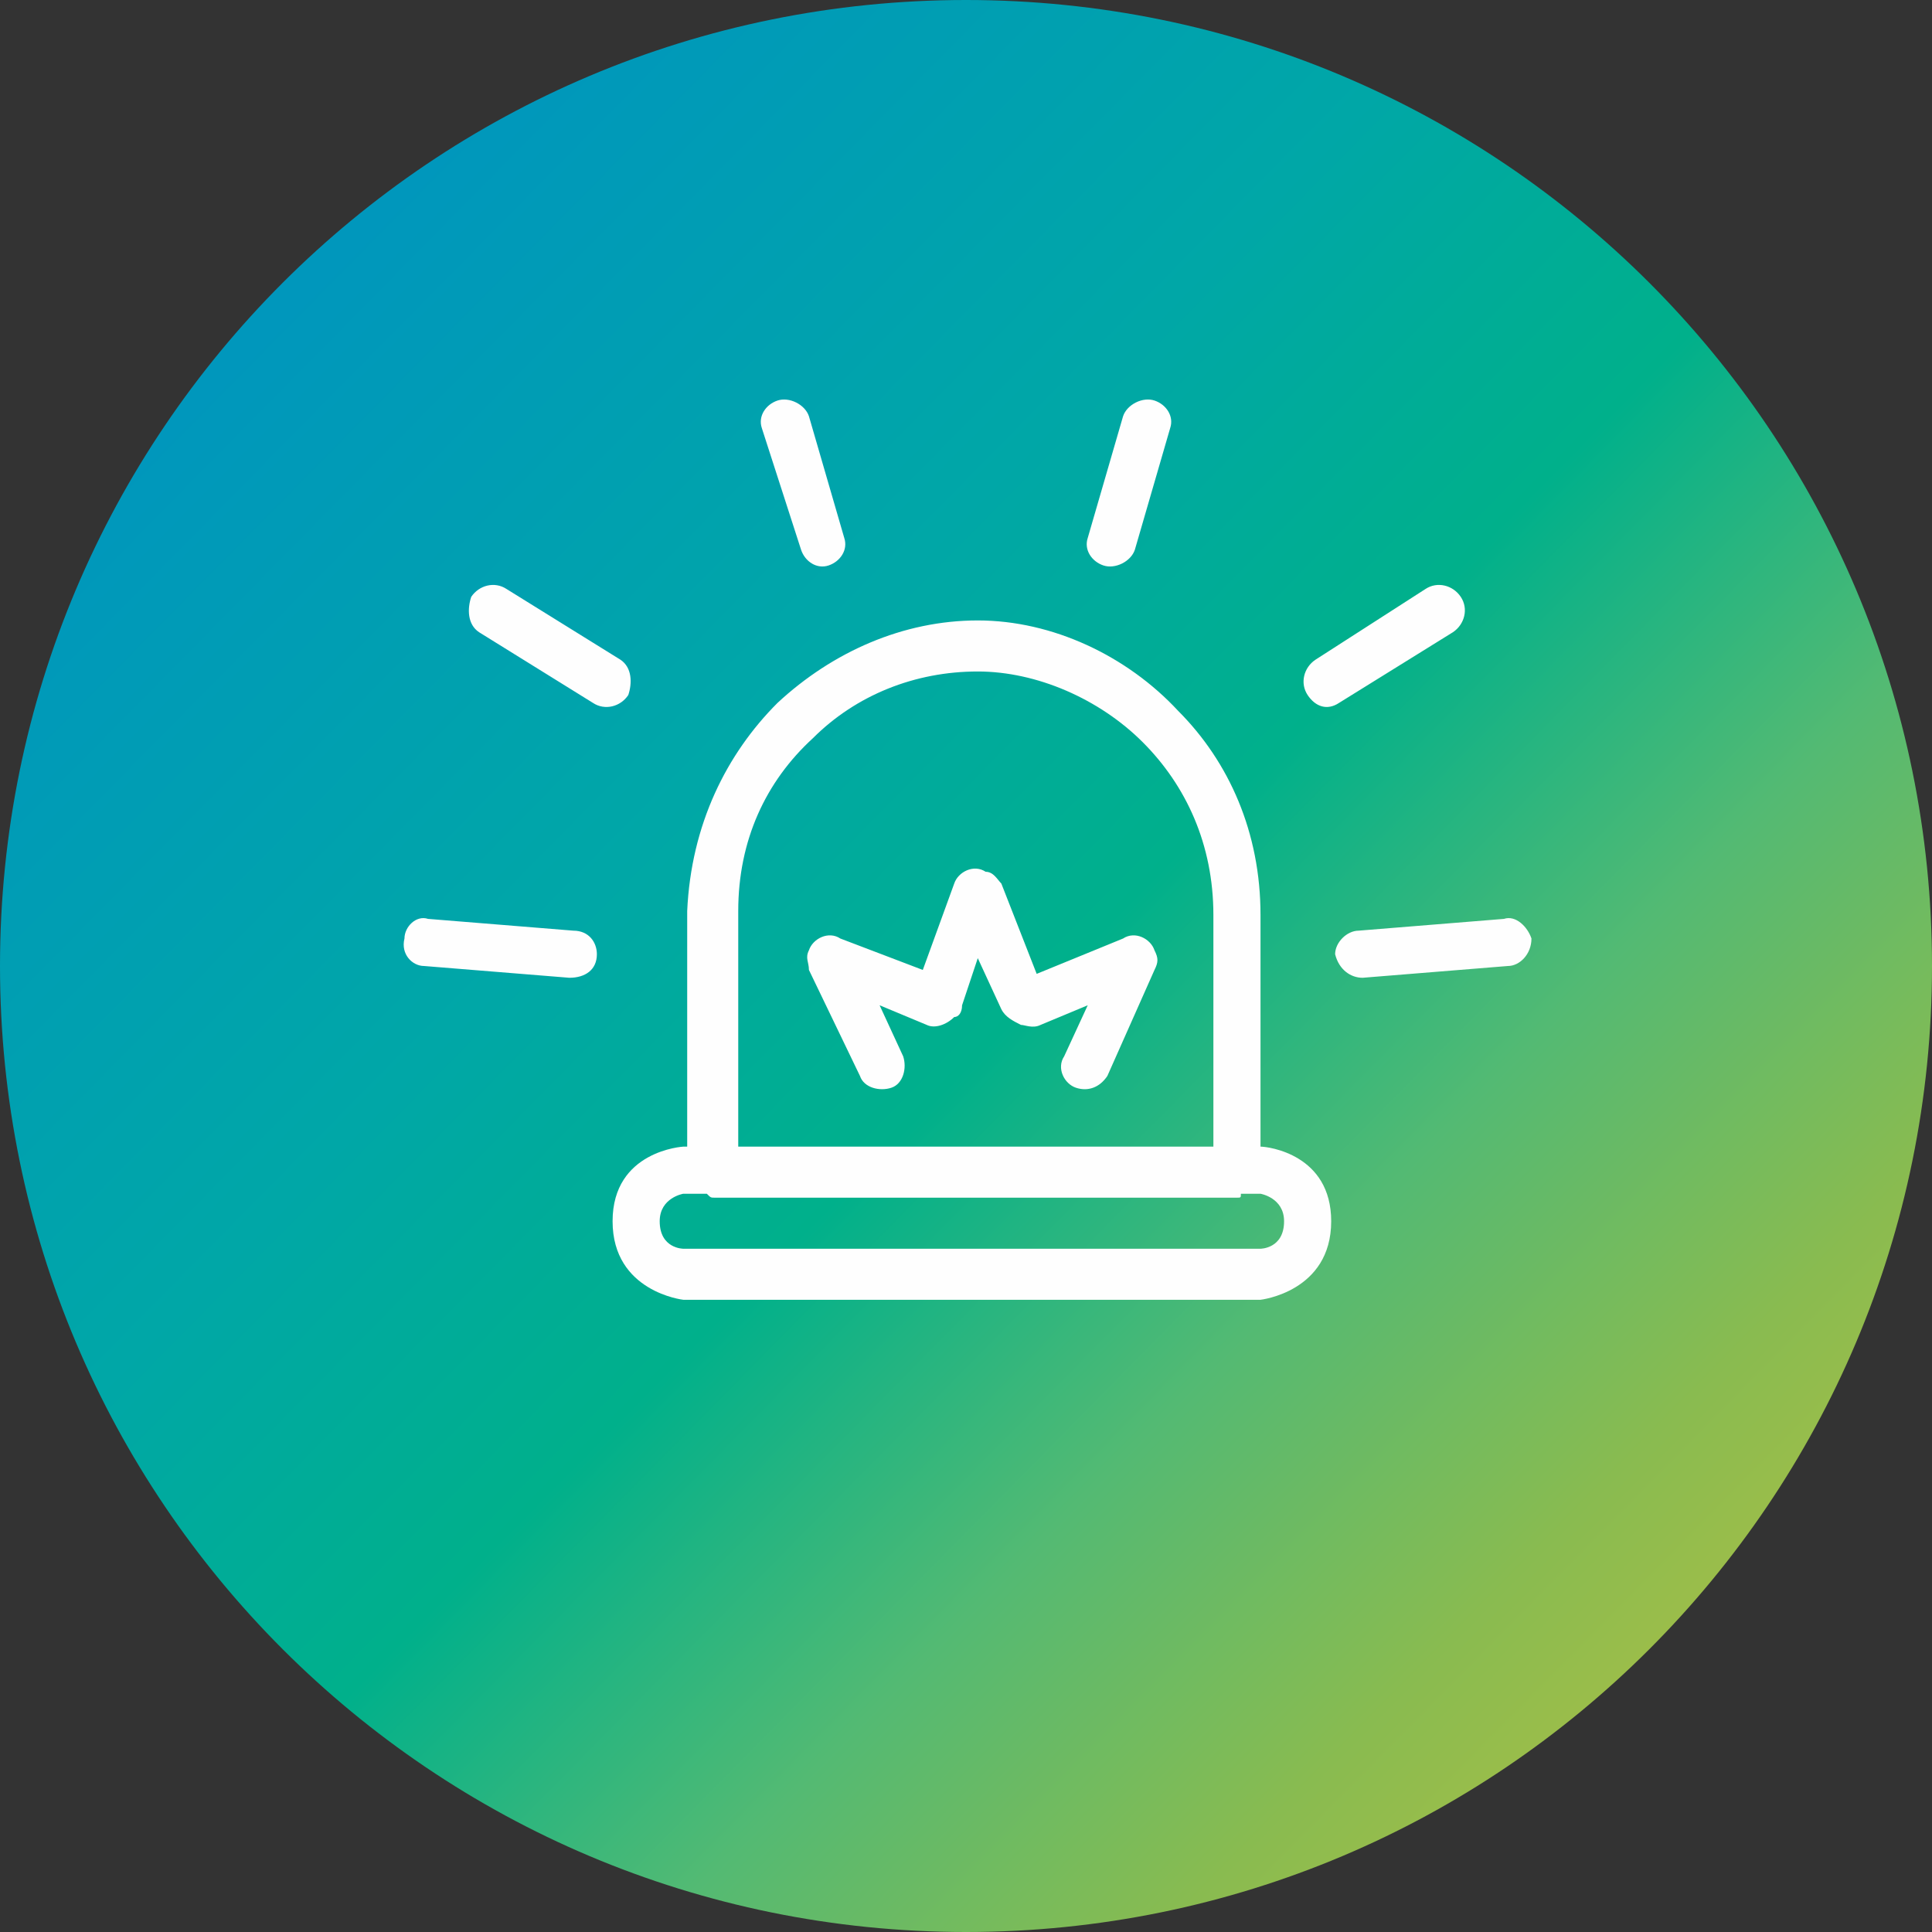
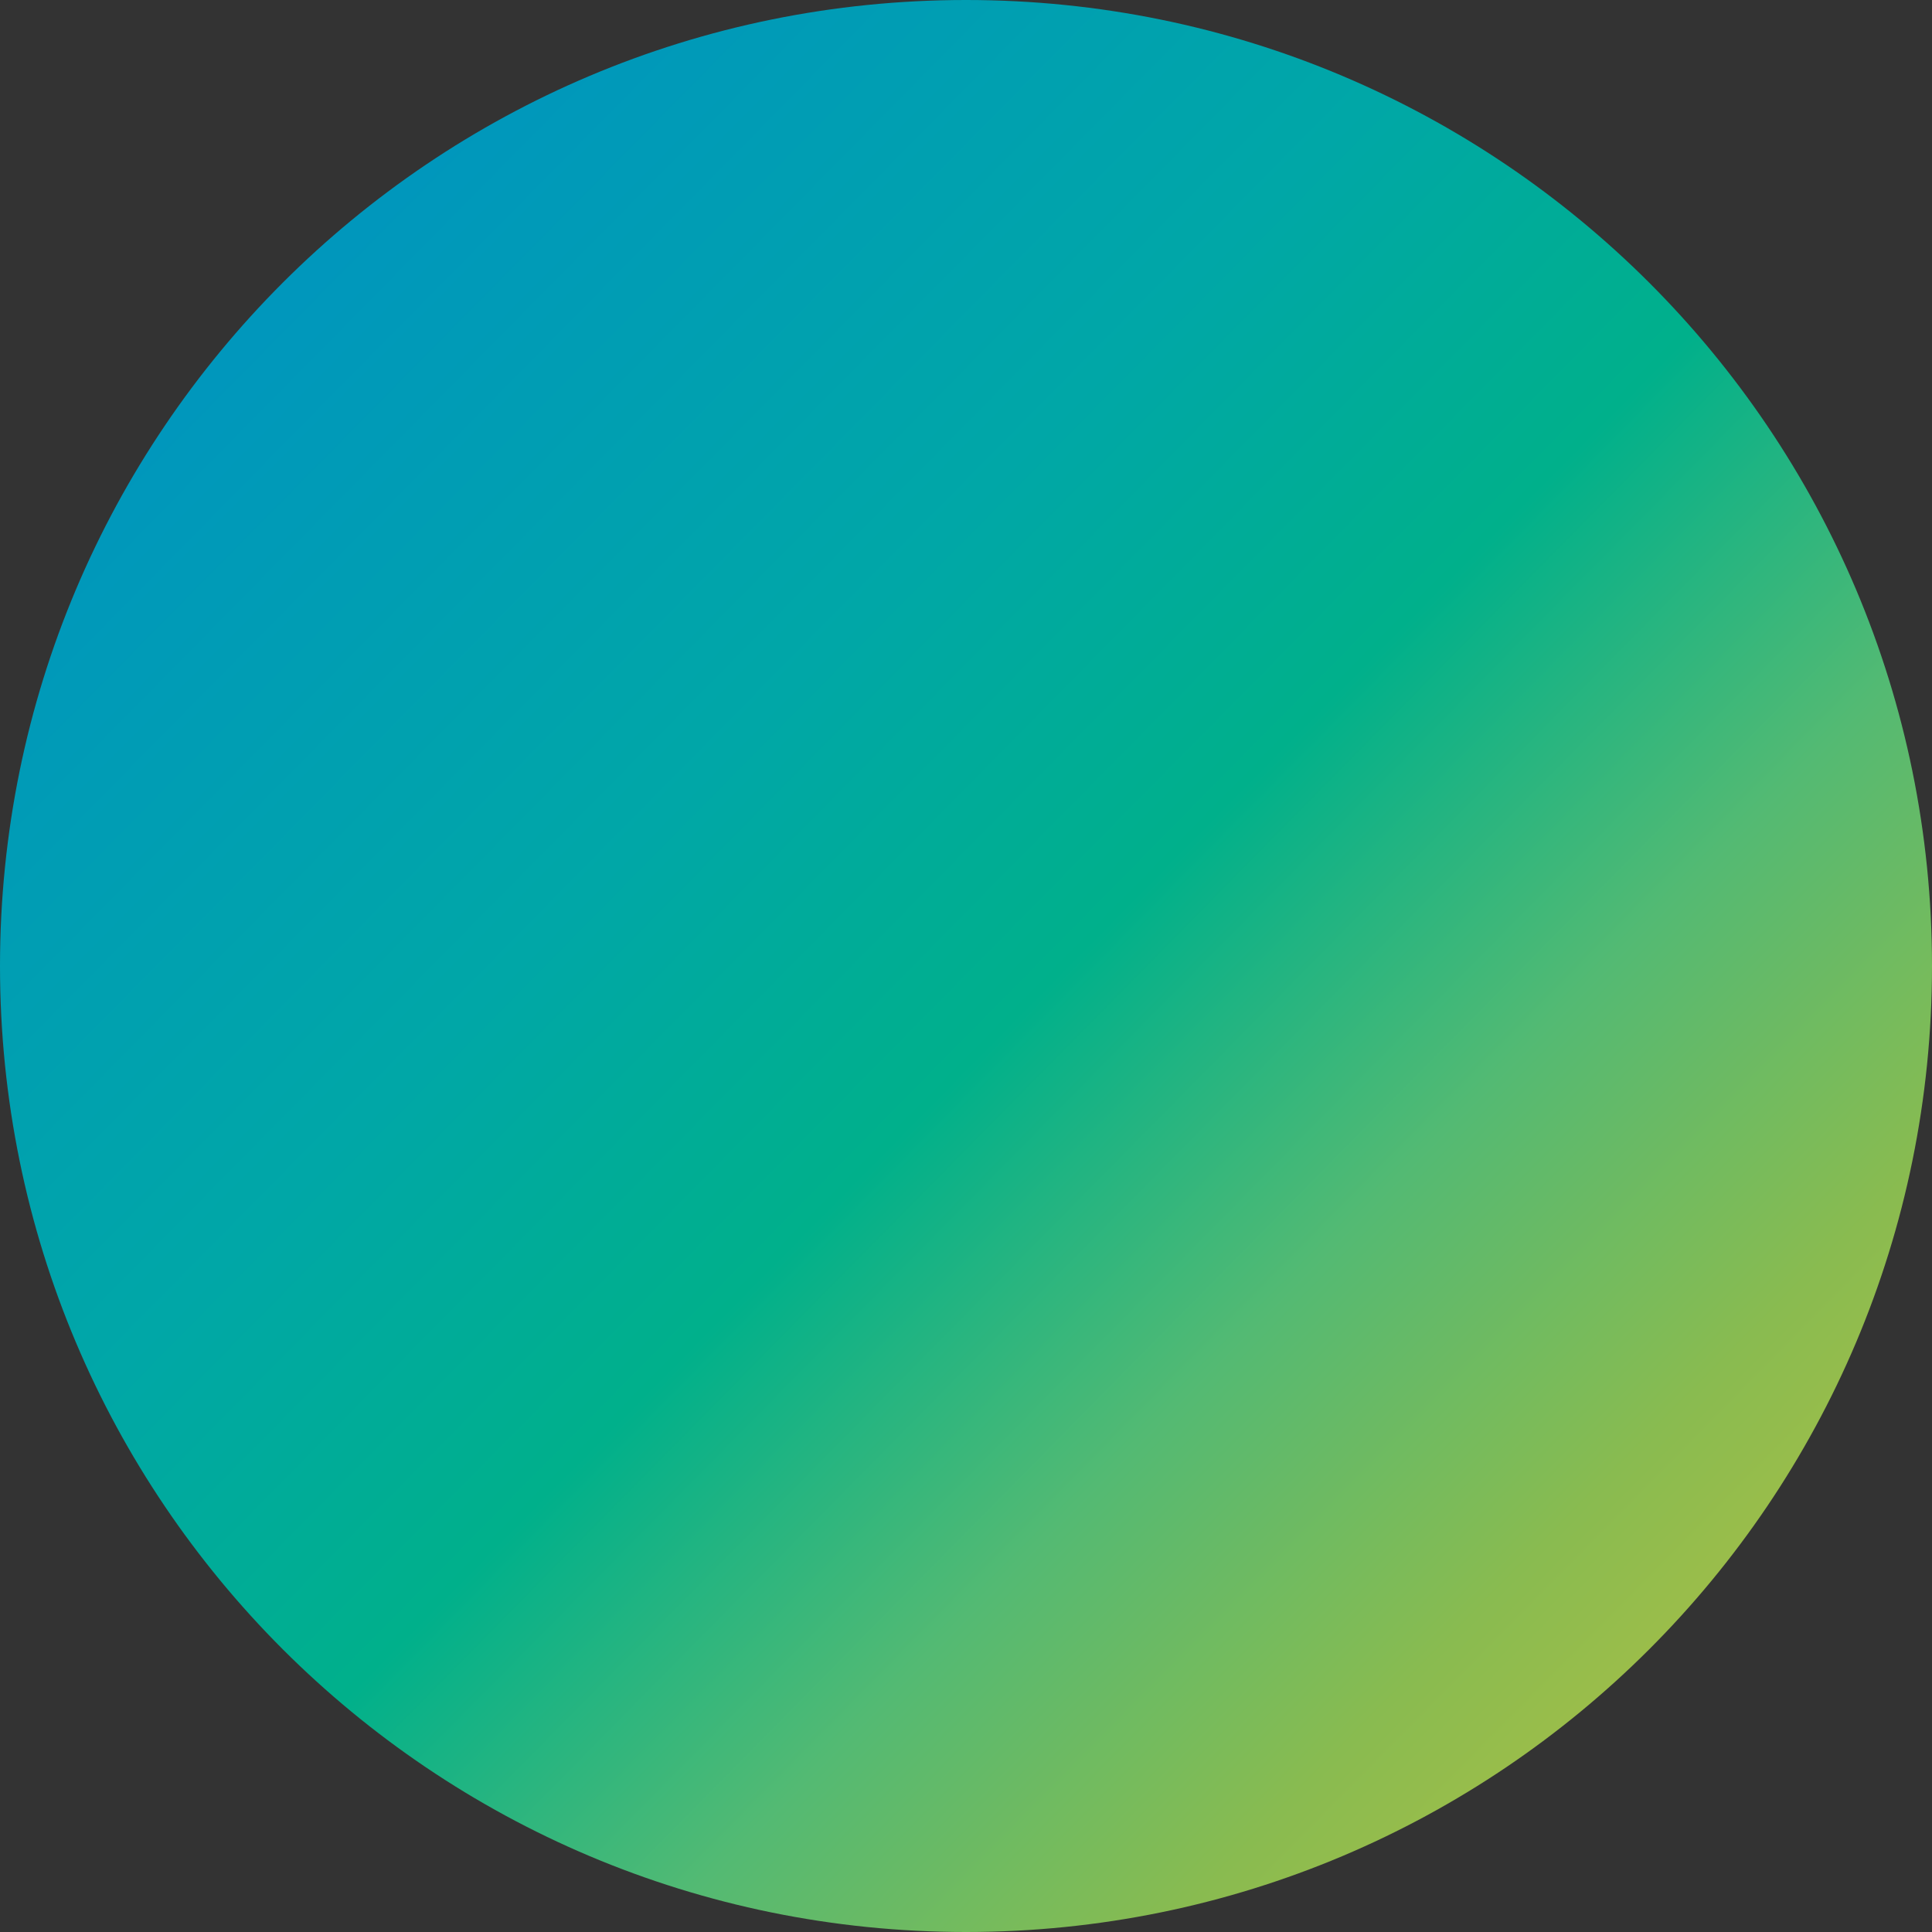
<svg xmlns="http://www.w3.org/2000/svg" xml:space="preserve" width="80px" height="80px" version="1.1" style="shape-rendering:geometricPrecision; text-rendering:geometricPrecision; image-rendering:optimizeQuality; fill-rule:evenodd; clip-rule:evenodd" viewBox="0 0 4.92 4.92">
  <rect x="0" y="0" width="4.92" height="4.92" fill="#333333" stroke="none" />
  <defs>
    <style type="text/css">
   
    .fil1 {fill:#FEFEFE;fill-rule:nonzero}
    .fil0 {fill:url(#id0)}
   
  </style>
    <linearGradient id="id0" gradientUnits="userSpaceOnUse" x1="0.56" y1="0.51" x2="4.68" y2="4.57">
      <stop offset="0" style="stop-opacity:1; stop-color:#0094C0" />
      <stop offset="0.329" style="stop-opacity:1; stop-color:#00A7A7" />
      <stop offset="0.502" style="stop-opacity:1; stop-color:#00B08B" />
      <stop offset="0.671" style="stop-opacity:1; stop-color:#53BA73" />
      <stop offset="0.831" style="stop-opacity:1; stop-color:#89BB50" />
      <stop offset="1" style="stop-opacity:1; stop-color:#B6C141" />
    </linearGradient>
  </defs>
  <g id="Слой_x0020_1">
    <path class="fil0" d="M0 2.46c0,1.36 1.1,2.46 2.46,2.46 1.36,0 2.46,-1.1 2.46,-2.46 0,-1.36 -1.1,-2.46 -2.46,-2.46l0 0c-1.36,0 -2.46,1.1 -2.46,2.46l0 0z" />
-     <path class="fil1" d="M1.88 2.33l0 0.59 0.58 0 0 0 0.03 0 0 0 0 0 0.6 0 0 -0.59c0,-0.18 -0.07,-0.33 -0.18,-0.44 -0.11,-0.11 -0.27,-0.18 -0.42,-0.18l0 0 0 0c-0.16,0 -0.31,0.06 -0.42,0.17 -0.12,0.11 -0.19,0.26 -0.19,0.44l0 0 0 0.01zm1.33 0.59c0.02,0 0.18,0.02 0.18,0.19 0,0.18 -0.18,0.2 -0.18,0.2l-0.71 0 0 0 -0.05 0 0 0 -0.71 0c0,0 -0.18,-0.02 -0.18,-0.2 0,-0.18 0.18,-0.19 0.18,-0.19l0.01 0 0 -0.59 0 -0.01 0 0 0 0c0.01,-0.22 0.1,-0.4 0.23,-0.53 0.14,-0.13 0.32,-0.21 0.51,-0.21l0 0 0 0 0 0c0.19,0 0.38,0.09 0.51,0.23 0.13,0.13 0.21,0.31 0.21,0.52l0 0.59zm-0.71 0.26l0.71 0c0,0 0.06,0 0.06,-0.07 0,-0.06 -0.06,-0.07 -0.06,-0.07l-0.05 0c0,0.01 0,0.01 -0.01,0.01l-1.33 0 0 0c-0.01,0 -0.01,0 -0.02,-0.01l-0.06 0c0,0 -0.06,0.01 -0.06,0.07 0,0.07 0.06,0.07 0.06,0.07l0.71 0 0 0 0.05 0 0 0zm-0.07 -0.59c-0.02,0.02 -0.05,0.03 -0.07,0.02l-0.12 -0.05 0.06 0.13c0.01,0.03 0,0.07 -0.03,0.08 -0.03,0.01 -0.07,0 -0.08,-0.03l-0.13 -0.27c0,-0.02 -0.01,-0.03 0,-0.05 0.01,-0.03 0.05,-0.05 0.08,-0.03l0.21 0.08 0.08 -0.22c0.01,-0.03 0.05,-0.05 0.08,-0.03 0.02,0 0.03,0.02 0.04,0.03l0.09 0.23 0.22 -0.09c0.03,-0.02 0.07,0 0.08,0.03 0.01,0.02 0.01,0.03 0,0.05l-0.12 0.27c-0.02,0.03 -0.05,0.04 -0.08,0.03 -0.03,-0.01 -0.05,-0.05 -0.03,-0.08l0.06 -0.13 -0.12 0.05c-0.02,0.01 -0.04,0 -0.05,0 -0.02,-0.01 -0.04,-0.02 -0.05,-0.04l-0.06 -0.13 -0.04 0.12c0,0.02 -0.01,0.03 -0.02,0.03zm1.04 -0.1c-0.03,0 -0.06,-0.02 -0.07,-0.06 0,-0.03 0.03,-0.06 0.06,-0.06l0.37 -0.03c0.03,-0.01 0.06,0.02 0.07,0.05 0,0.04 -0.03,0.07 -0.06,0.07l-0.37 0.03zm-2.01 -0.12c0.04,0 0.06,0.03 0.06,0.06 0,0.04 -0.03,0.06 -0.07,0.06l-0.37 -0.03c-0.03,0 -0.06,-0.03 -0.05,-0.07 0,-0.03 0.03,-0.06 0.06,-0.05l0.37 0.03zm1.95 -0.58c-0.03,0.02 -0.06,0.01 -0.08,-0.02 -0.02,-0.03 -0.01,-0.07 0.02,-0.09l0.28 -0.18c0.03,-0.02 0.07,-0.01 0.09,0.02 0.02,0.03 0.01,0.07 -0.02,0.09l-0.29 0.18zm-1.83 -0.11c0.03,0.02 0.03,0.06 0.02,0.09 -0.02,0.03 -0.06,0.04 -0.09,0.02l-0.29 -0.18c-0.03,-0.02 -0.03,-0.06 -0.02,-0.09 0.02,-0.03 0.06,-0.04 0.09,-0.02l0.29 0.18zm1.31 -0.28c-0.01,0.03 -0.05,0.05 -0.08,0.04 -0.03,-0.01 -0.05,-0.04 -0.04,-0.07l0.09 -0.31c0.01,-0.03 0.05,-0.05 0.08,-0.04 0.03,0.01 0.05,0.04 0.04,0.07l-0.09 0.31zm-0.74 -0.03c0.01,0.03 -0.01,0.06 -0.04,0.07 -0.03,0.01 -0.06,-0.01 -0.07,-0.04l-0.1 -0.31c-0.01,-0.03 0.01,-0.06 0.04,-0.07 0.03,-0.01 0.07,0.01 0.08,0.04l0.09 0.31z" />
  </g>
</svg>